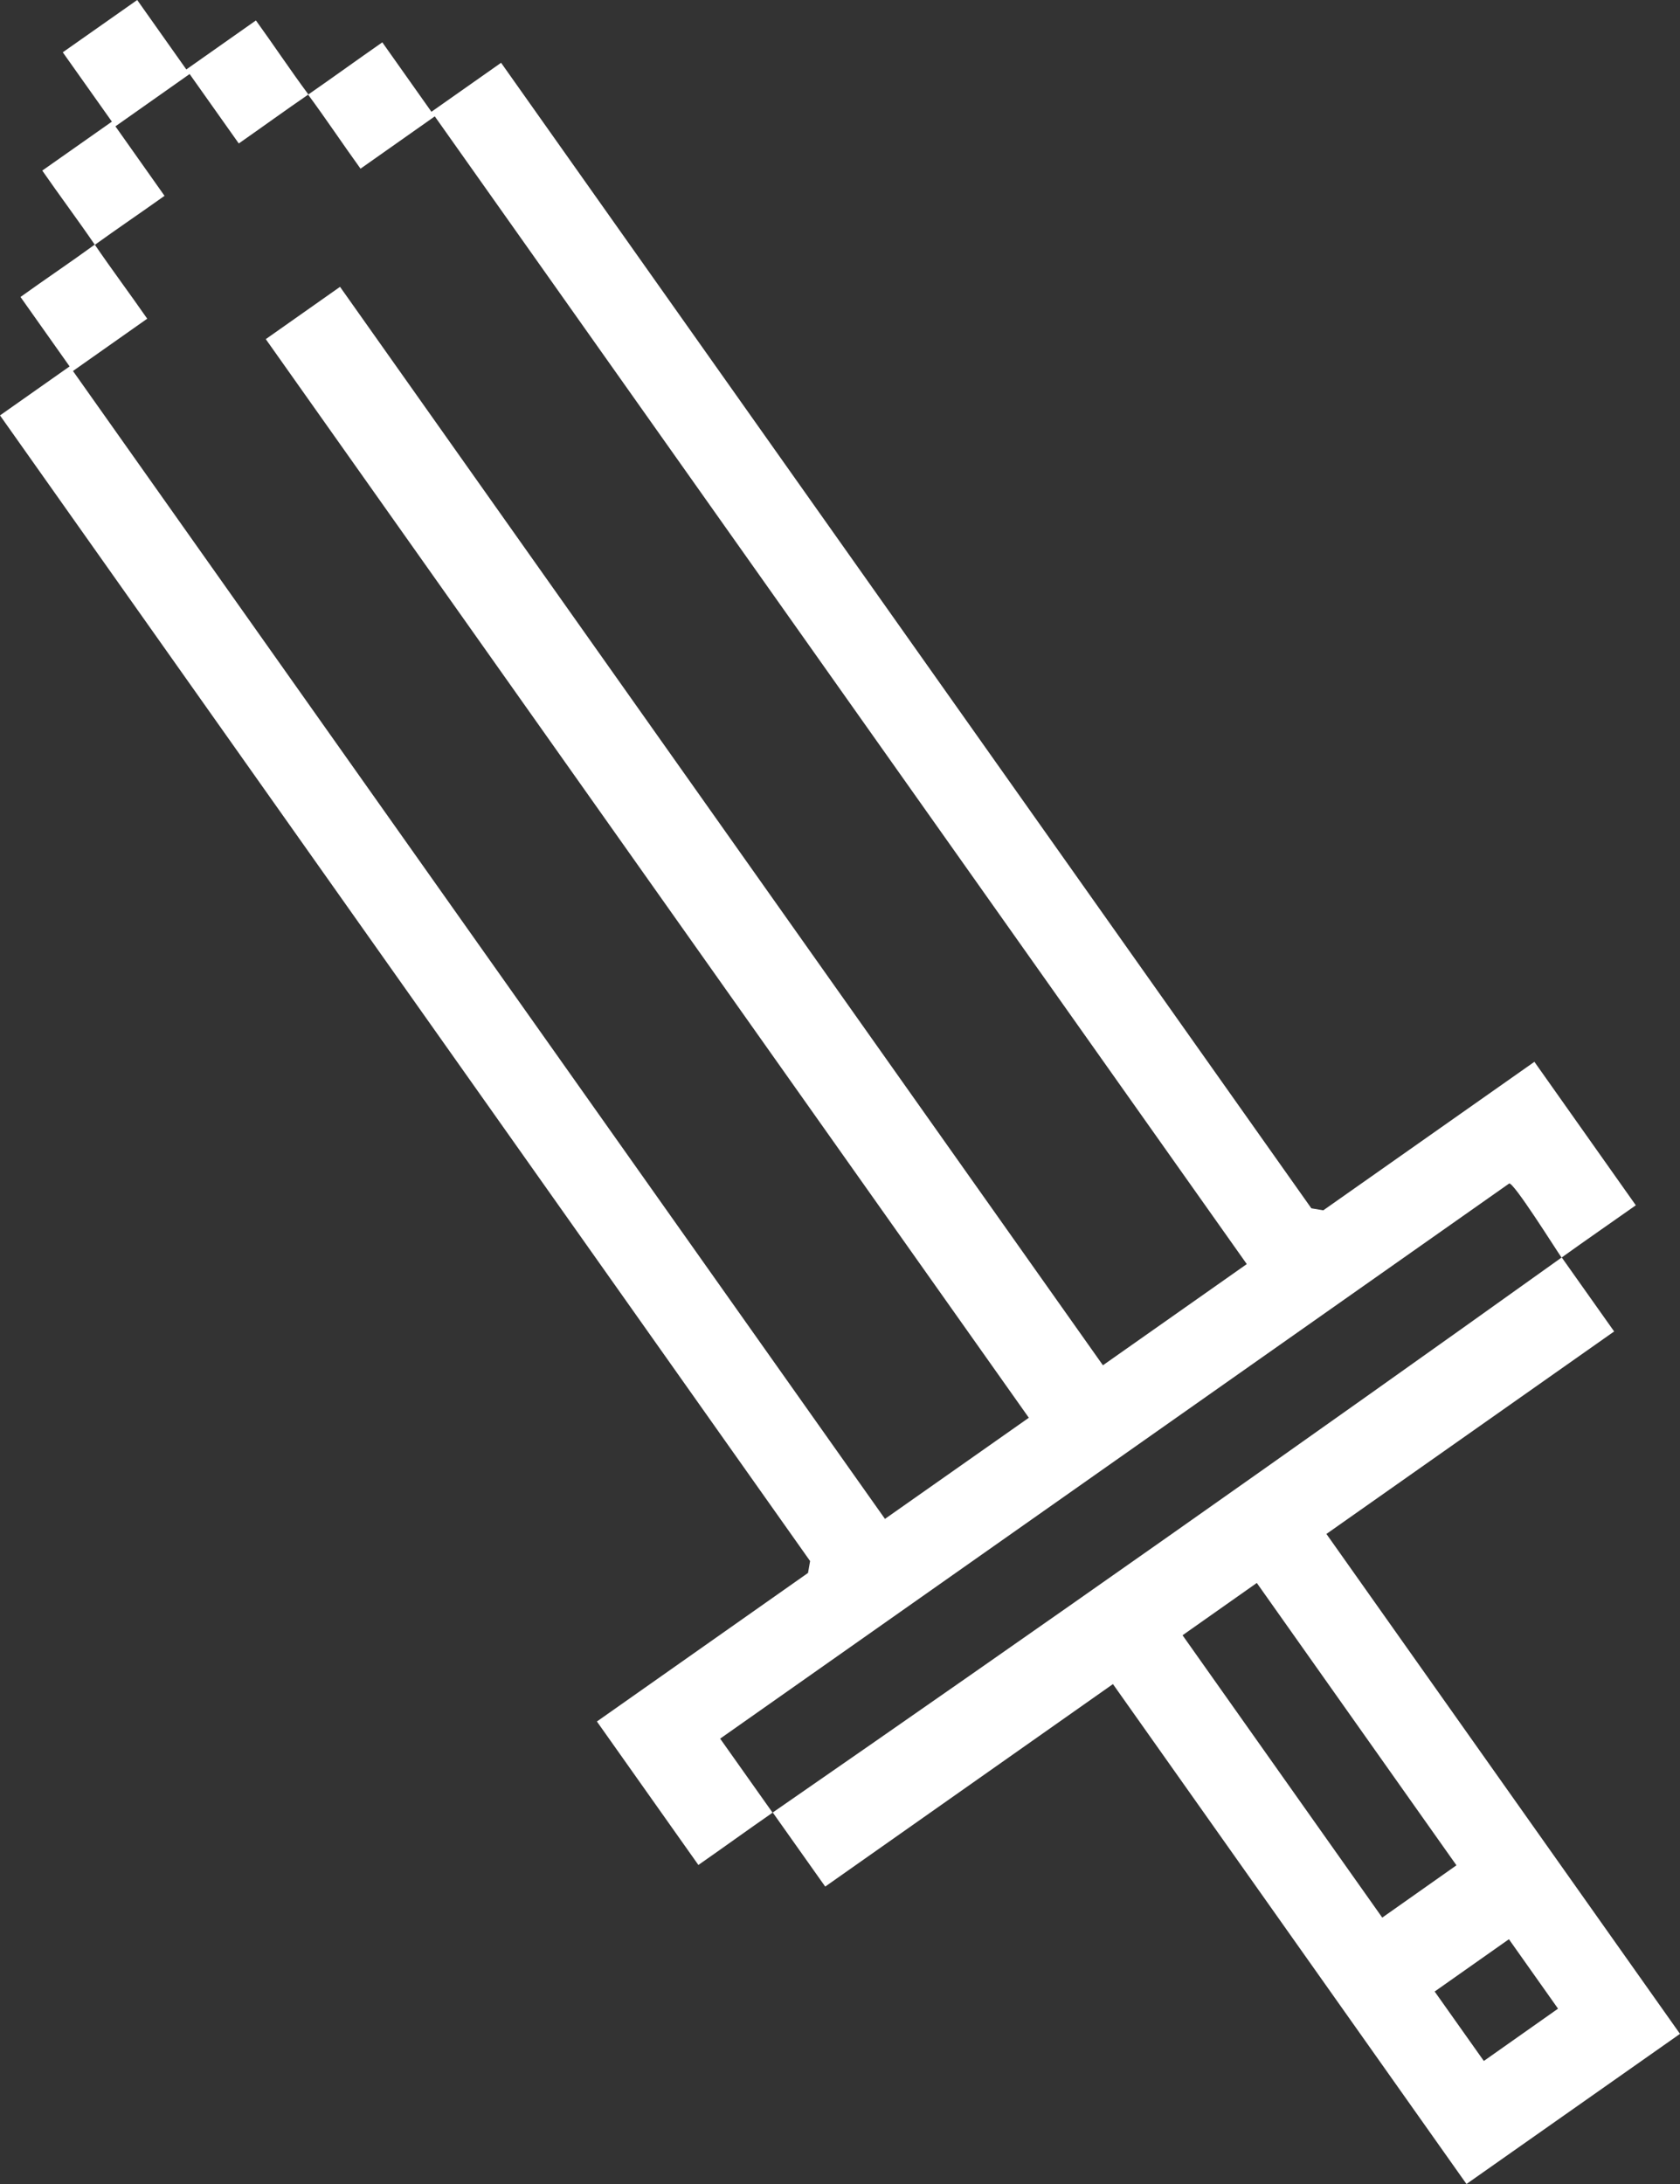
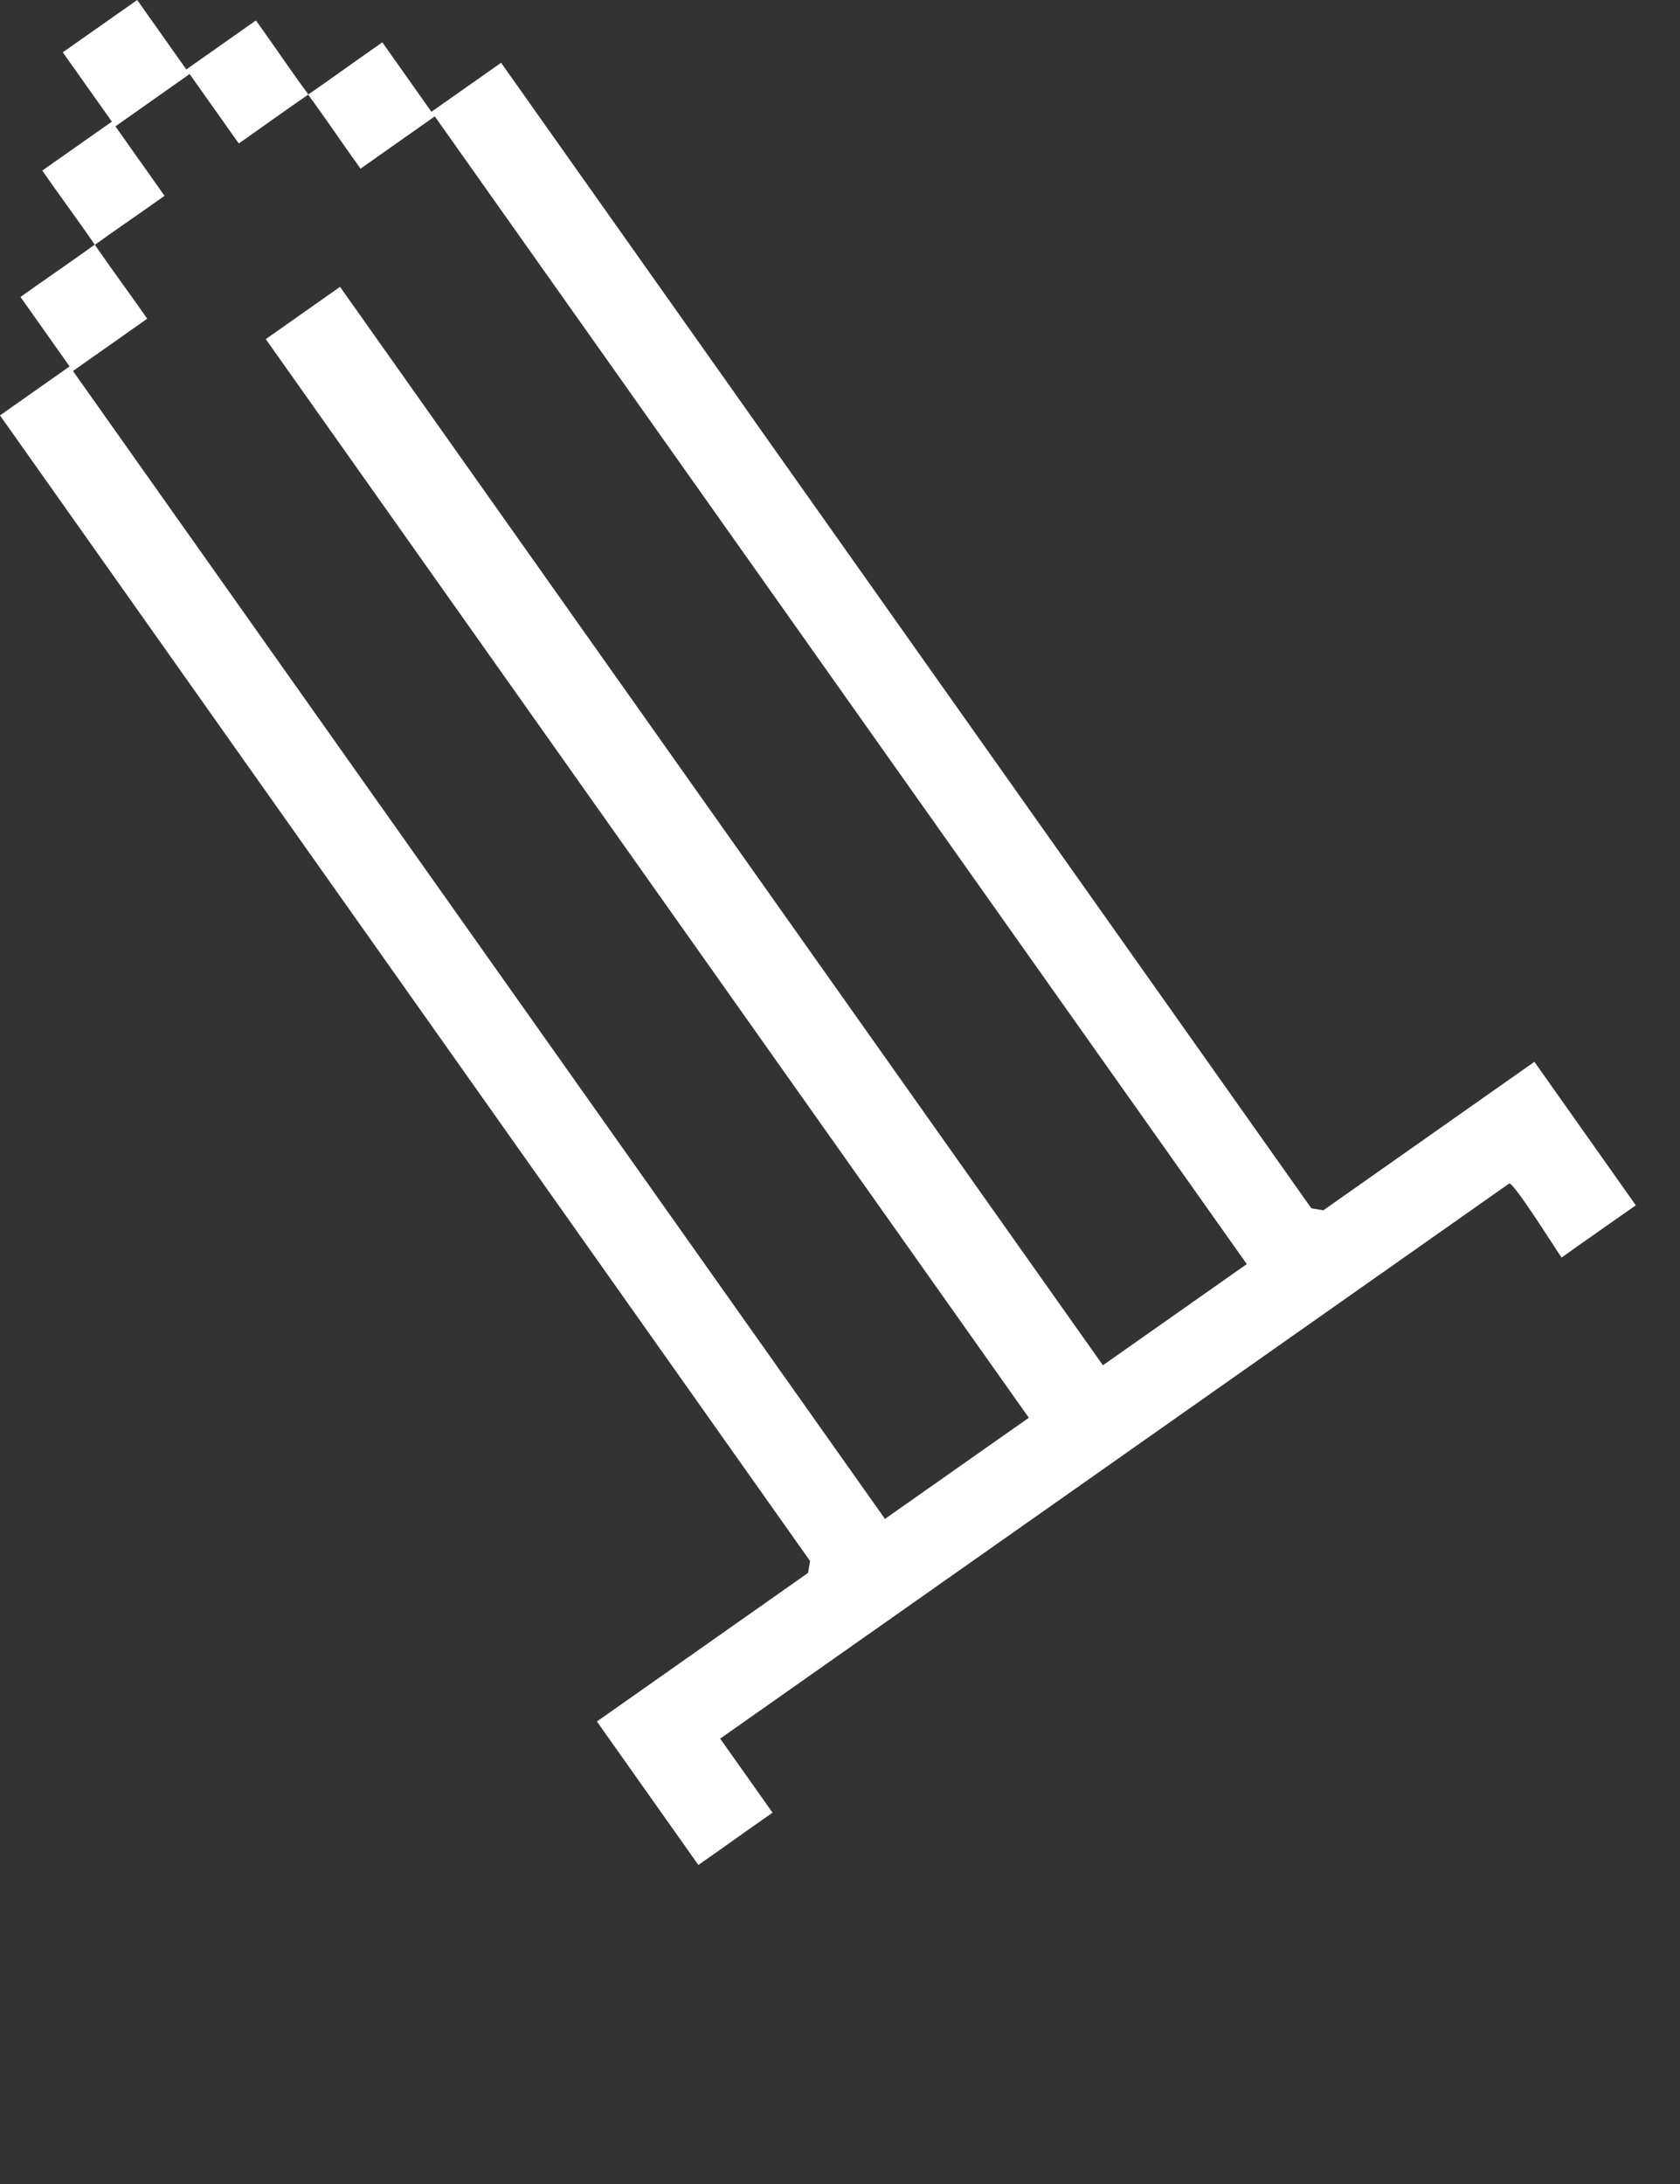
<svg xmlns="http://www.w3.org/2000/svg" width="30" height="39" viewBox="0 0 30 39" fill="none">
  <rect x="0" y="0" width="30" height="39" fill="#333333" stroke="none" />
  <g clip-path="url(#clip0_18_6470)">
    <path d="M1.692 4.368C1.996 4.813 2.322 5.249 2.629 5.691L1.303 6.625L15.803 27.123L18.372 25.317L4.746 6.056L6.072 5.122L19.695 24.38L22.264 22.573L7.764 2.078L6.438 3.012C6.123 2.576 5.822 2.123 5.502 1.69C5.944 1.384 6.384 1.064 6.827 0.756L7.704 1.996L8.948 1.121L23.417 21.577L23.63 21.613L27.4 18.961L29.211 21.523C28.771 21.834 28.322 22.143 27.885 22.457C27.789 22.321 27.017 21.087 26.948 21.135L12.86 31.047L13.796 32.369C13.354 32.675 12.914 32.995 12.471 33.303L10.659 30.741L14.429 28.088L14.466 27.876L0 7.418L1.243 6.543L0.366 5.303C0.803 4.989 1.255 4.686 1.692 4.368Z" fill="white" />
    <path d="M1.692 4.369C1.388 3.924 1.061 3.488 0.755 3.046L1.998 2.172L1.121 0.934L2.45 0L3.327 1.24L4.57 0.365C4.885 0.801 5.186 1.254 5.507 1.687C5.09 1.973 4.678 2.273 4.264 2.562L3.386 1.322L2.061 2.256L2.938 3.497C2.526 3.791 2.103 4.077 1.695 4.371L1.692 4.369Z" fill="white" />
-     <path d="M27.888 22.454L28.824 23.776L23.686 27.392L30 36.319L26.187 39L19.874 30.073L14.736 33.689L13.799 32.366C18.514 29.102 23.221 25.79 27.888 22.454ZM22.443 28.267L21.117 29.201L24.683 34.243L26.008 33.309L22.443 28.267ZM26.945 34.629L25.619 35.563L26.497 36.803L27.822 35.869L26.945 34.629Z" fill="white" />
  </g>
  <defs>
    <clipPath id="clip0_18_6470">
      <rect width="30" height="39" fill="white" />
    </clipPath>
  </defs>
</svg>